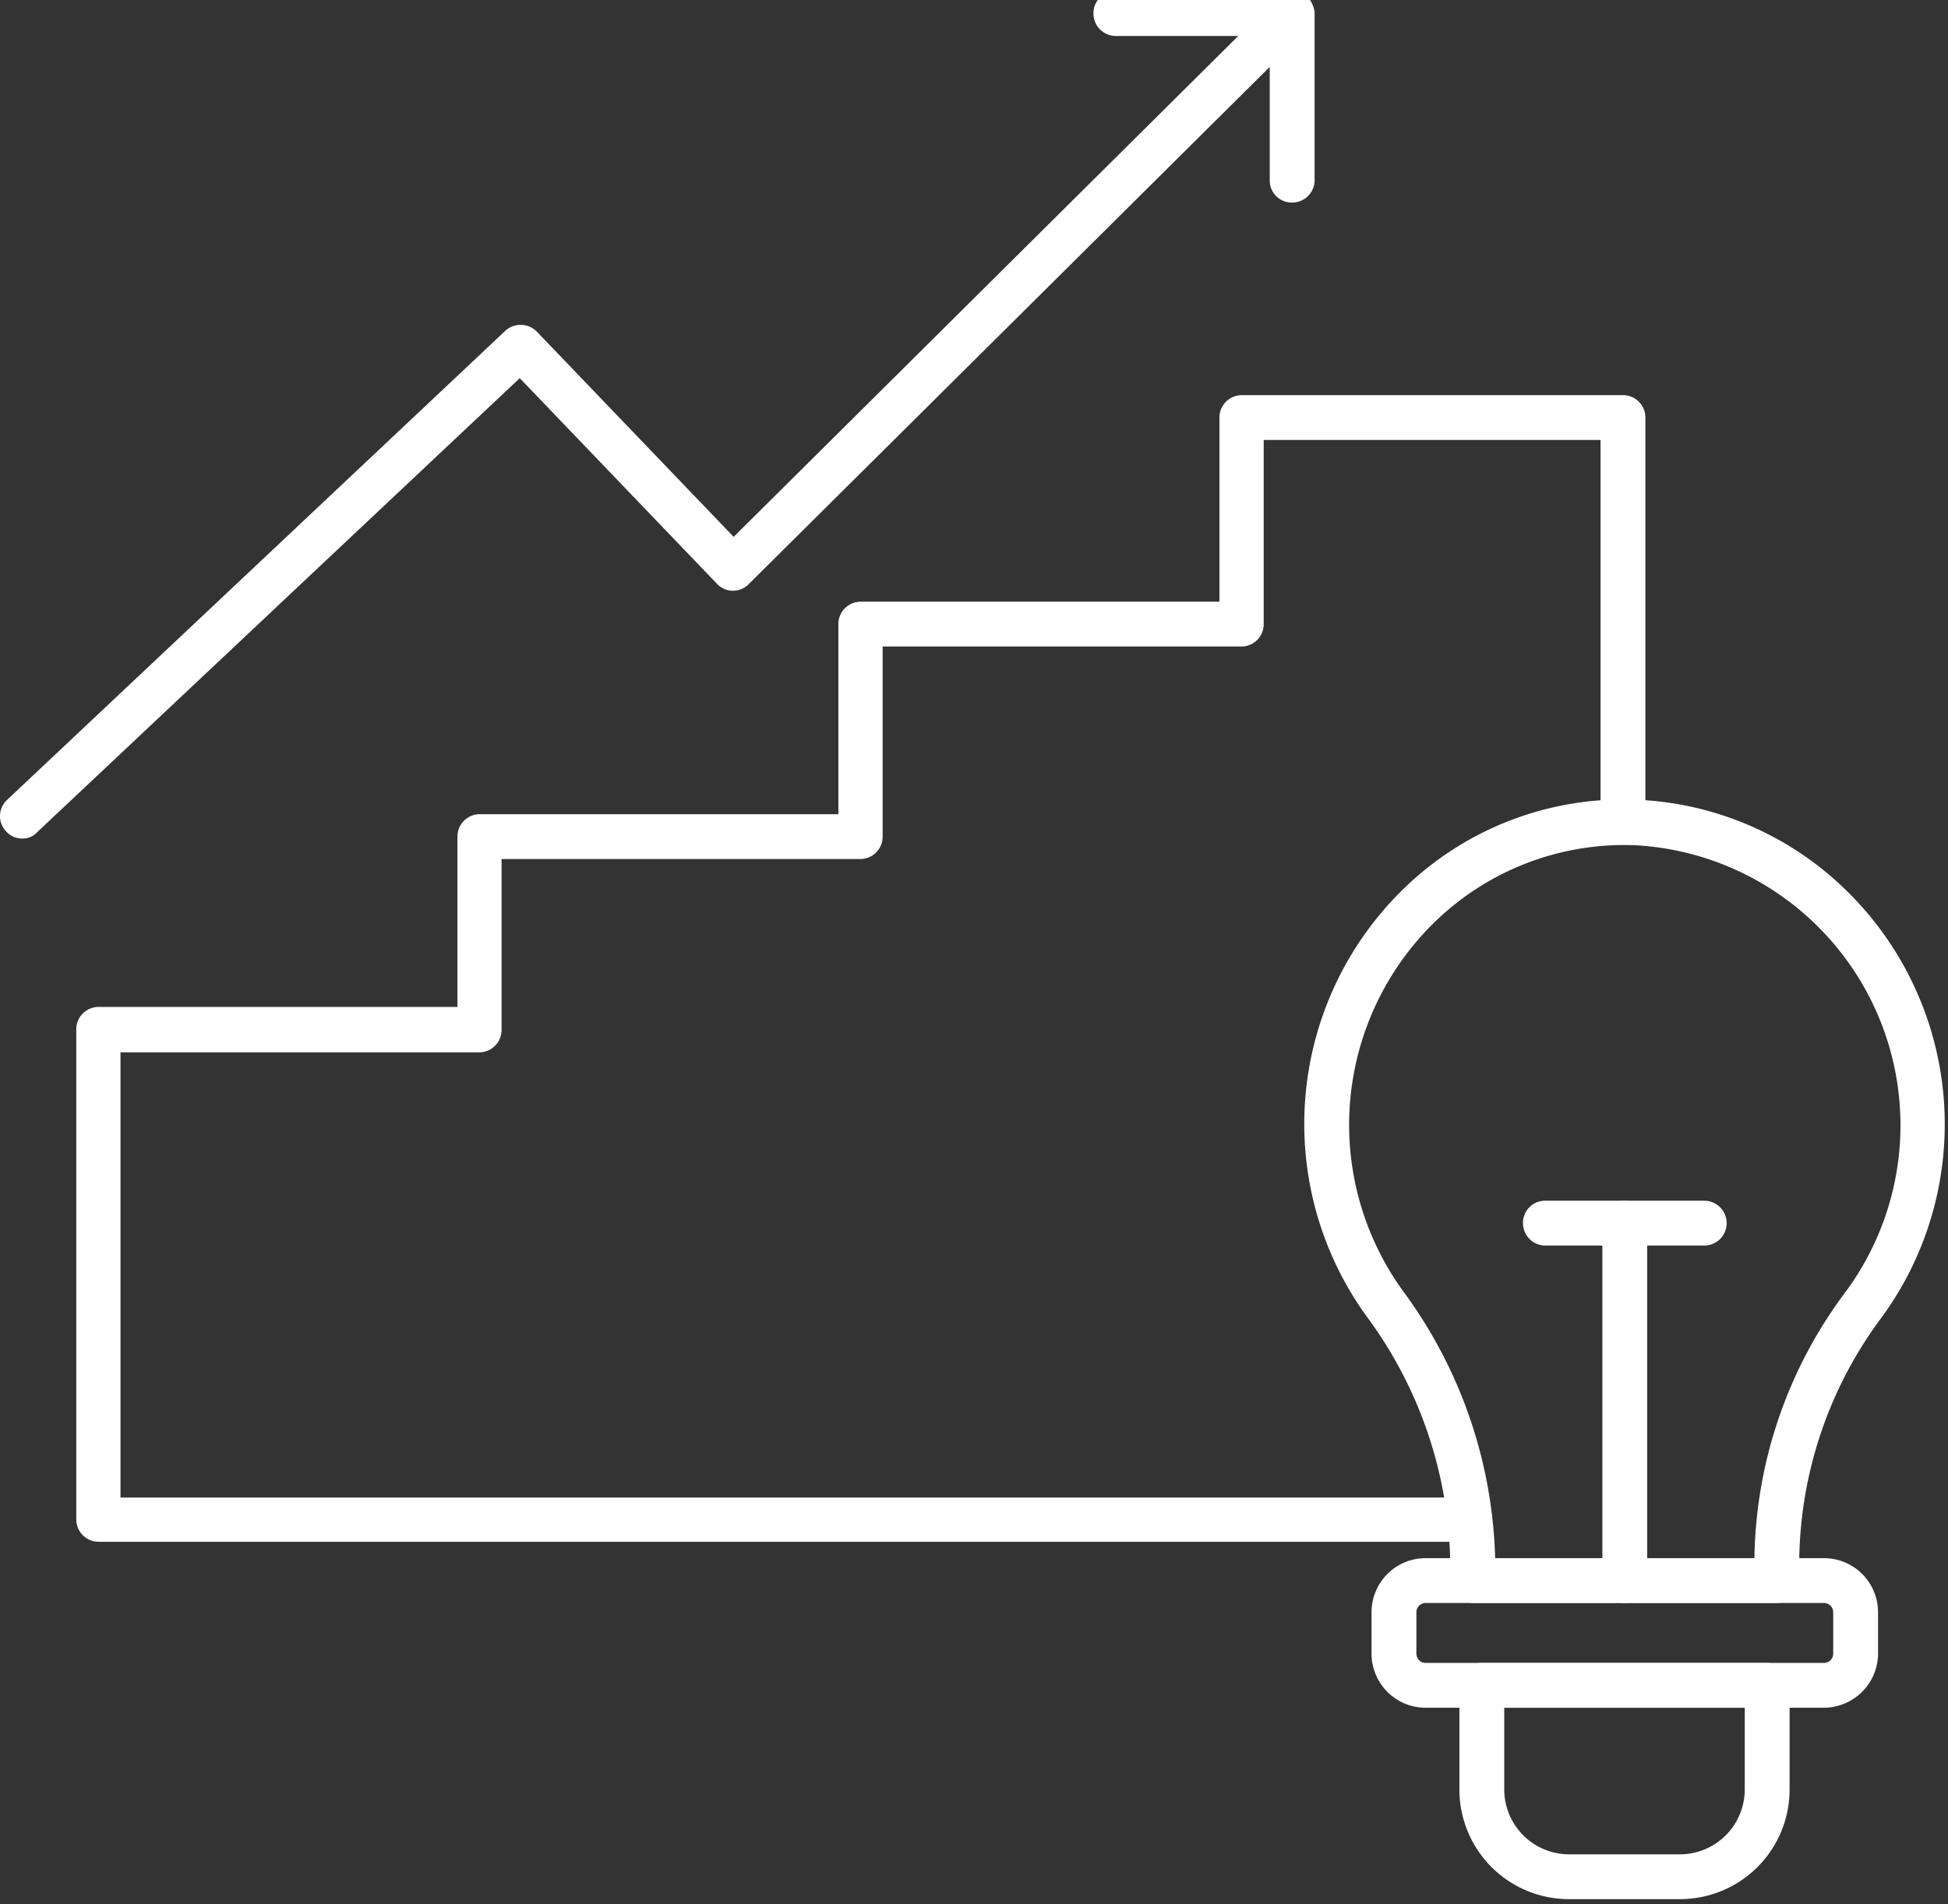
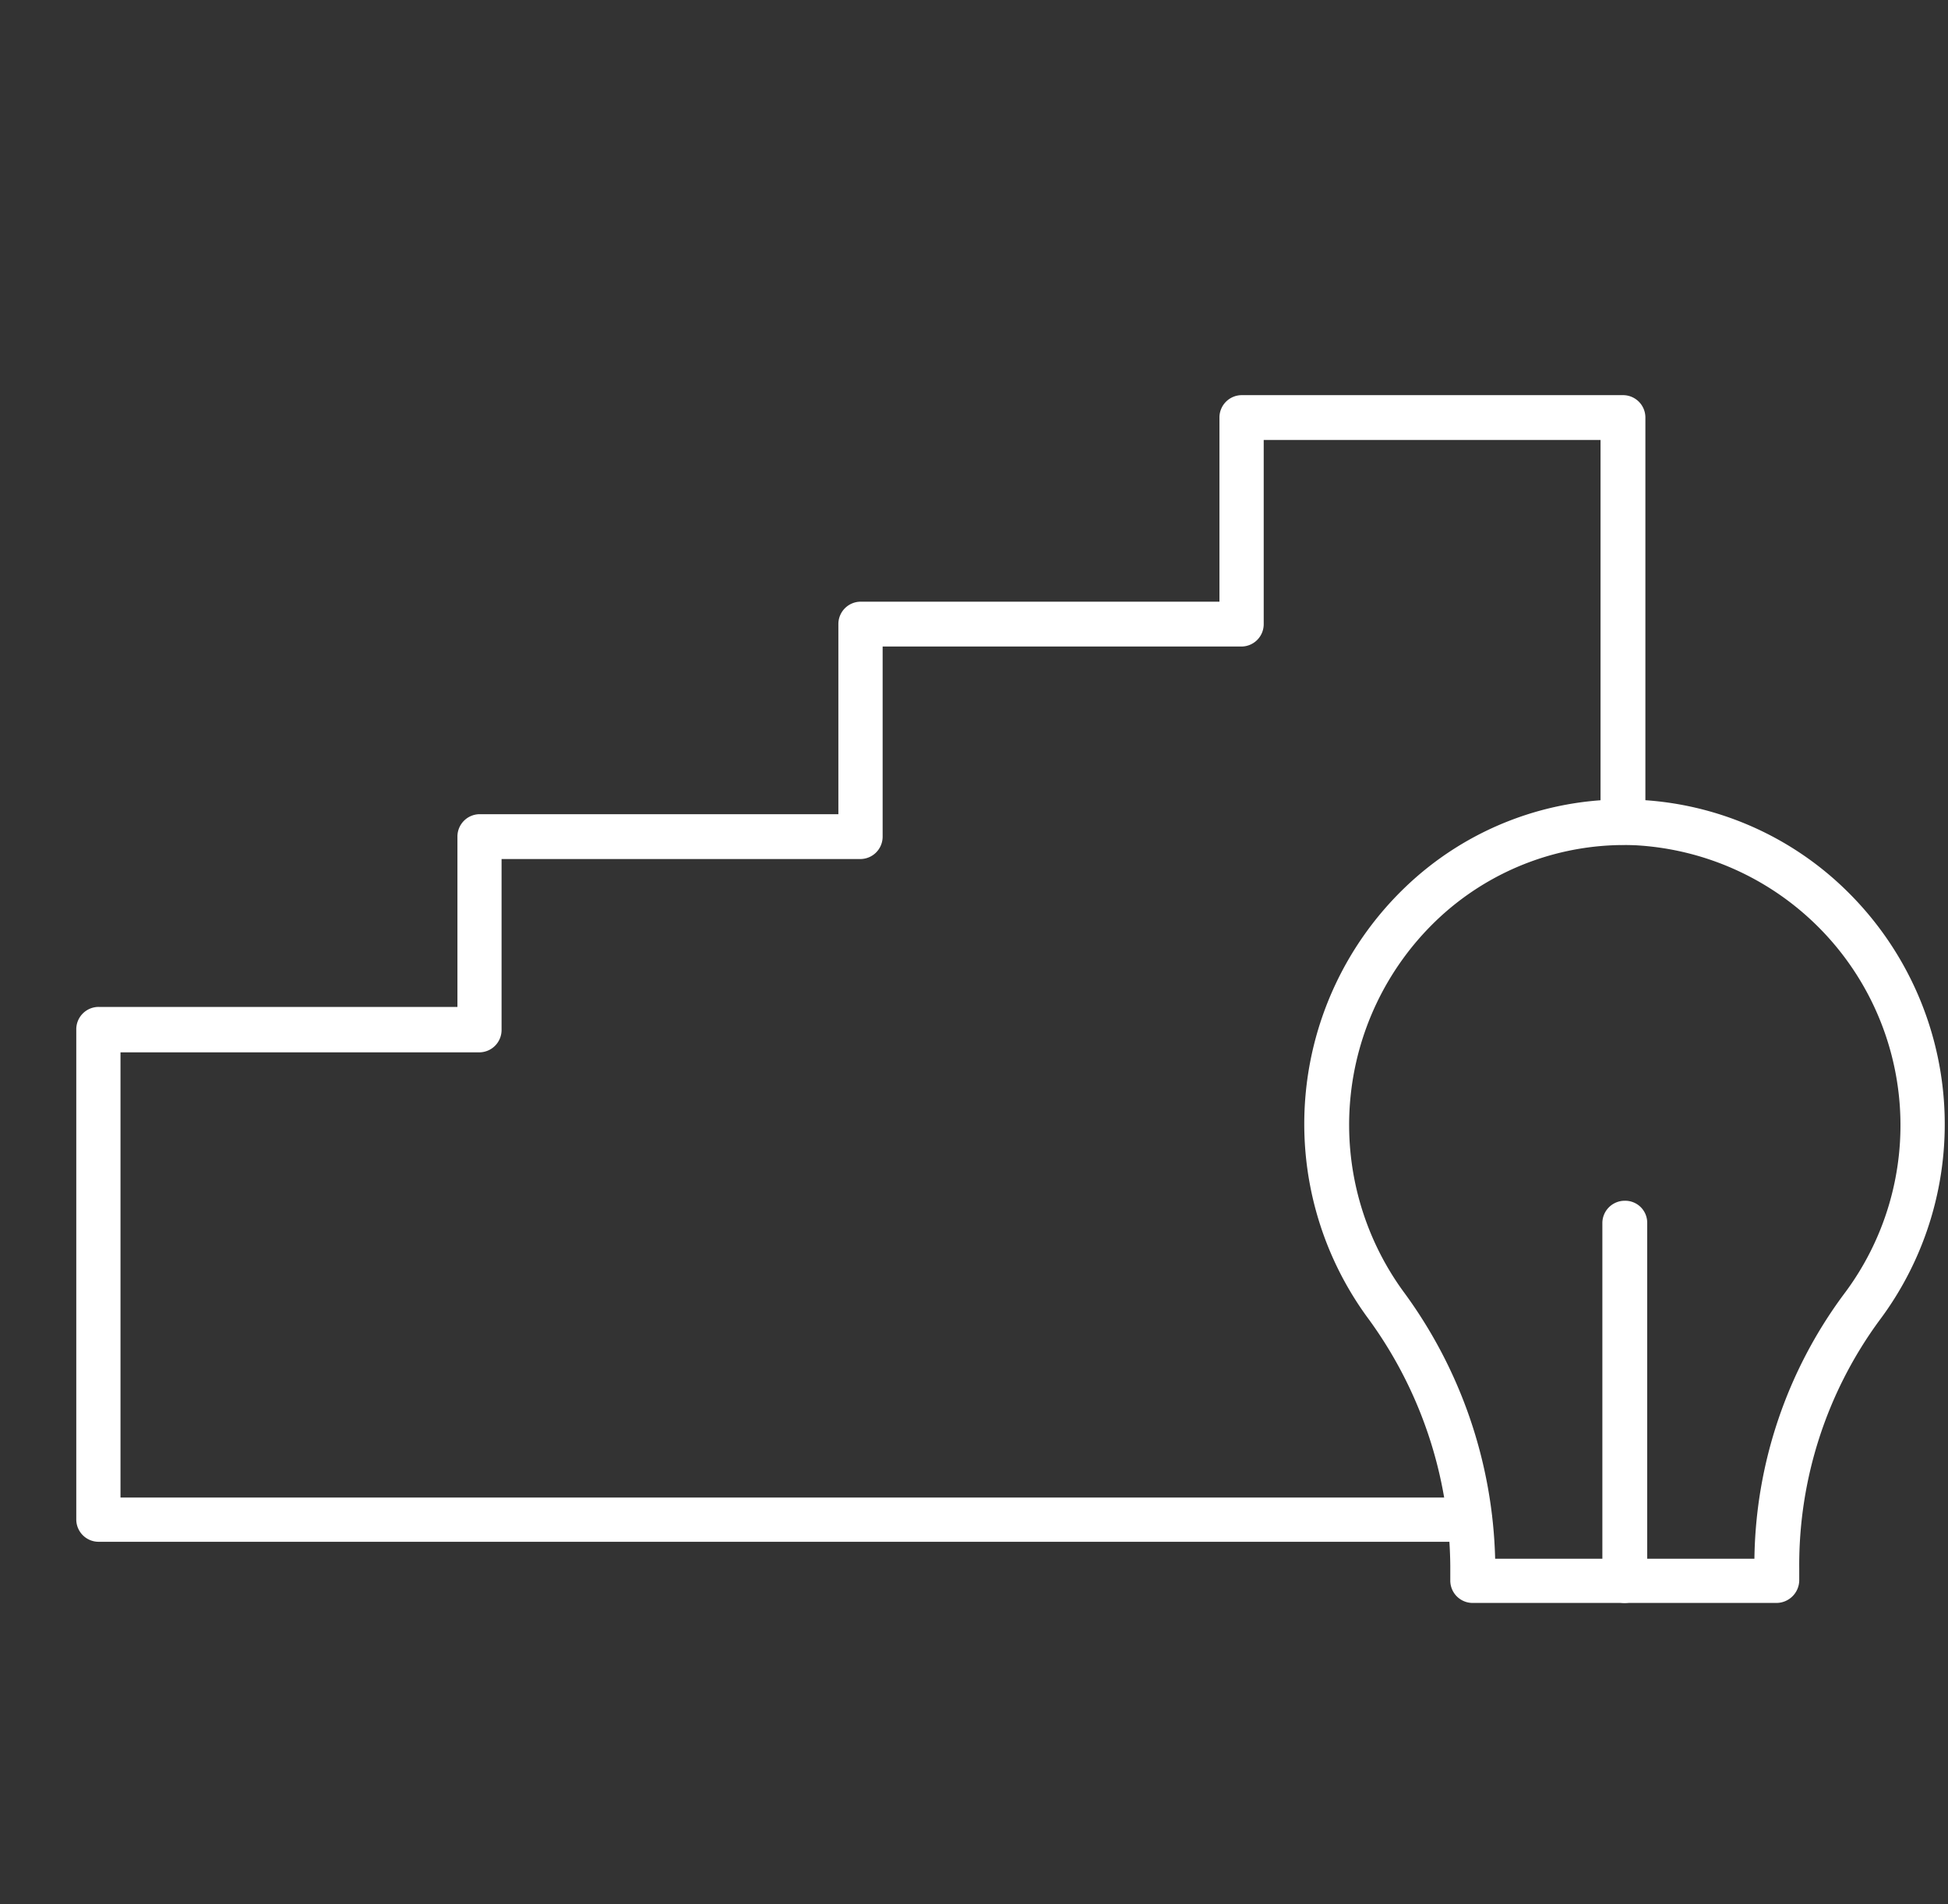
<svg xmlns="http://www.w3.org/2000/svg" width="90" height="88" viewBox="0 0 90 88">
  <rect x="0" y="0" width="90" height="88" fill="#333333" stroke="none" />
  <defs>
    <clipPath id="clip-path">
      <rect id="Rectangle_236" data-name="Rectangle 236" width="90" height="88" transform="translate(0 0)" fill="#fff" />
    </clipPath>
  </defs>
  <g id="Group_101" data-name="Group 101" transform="translate(-3 28.633)">
    <g id="Group_100" data-name="Group 100" transform="translate(3 -28.633)" clip-path="url(#clip-path)">
      <path id="Path_1305" data-name="Path 1305" d="M77,119.686H13.626a1.033,1.033,0,0,1-1.036-1.036V96.006a1.033,1.033,0,0,1,1.036-1.036H30.2V87.1a1.033,1.033,0,0,1,1.036-1.036H47.8V77.28a1.033,1.033,0,0,1,1.036-1.036h16.57V67.736A1.033,1.033,0,0,1,66.443,66.7H84.049a1.033,1.033,0,0,1,1.036,1.036v18.7a1.033,1.033,0,0,1-1.036,1.036,1.016,1.016,0,0,1-1.036-1.036V68.771H67.451V77.28a1.033,1.033,0,0,1-1.036,1.036H49.845V87.1a1.033,1.033,0,0,1-1.036,1.036H32.239v7.893A1.033,1.033,0,0,1,31.2,97.069H14.633v20.573H76.968A1.033,1.033,0,0,1,78,118.678.986.986,0,0,1,77,119.686" transform="translate(-9.066 -48.44)" fill="#fff" />
-       <path id="Path_1306" data-name="Path 1306" d="M1.033,39.158a1,1,0,0,1-.756-.336,1.023,1.023,0,0,1,.056-1.455L23.341,15.7a1.048,1.048,0,0,1,1.455.028l9.1,9.489L57.209,2.071H51.555a1.033,1.033,0,0,1-1.036-1.036A1.016,1.016,0,0,1,51.555,0H59.7a1.1,1.1,0,0,1,.672.252c.056.028.084.084.14.14a1.388,1.388,0,0,1,.224.56V8.733A1.033,1.033,0,0,1,59.7,9.769a1.016,1.016,0,0,1-1.036-1.036V3.5L34.593,27.4a1.014,1.014,0,0,1-1.455,0l-9.125-9.517L1.732,38.85a.9.9,0,0,1-.7.308" transform="translate(0 -0.409)" fill="#fff" />
      <path id="Path_1307" data-name="Path 1307" d="M237.094,170.581H223.071a1.033,1.033,0,0,1-1.036-1.036v-.672a19.622,19.622,0,0,0-3.863-11.532,15.16,15.16,0,0,1,1.735-19.789,14.535,14.535,0,0,1,10.748-4.087,14.711,14.711,0,0,1,9.741,4.255,15.111,15.111,0,0,1,1.456,19.817,19.1,19.1,0,0,0-3.695,11.448v.56a1.057,1.057,0,0,1-1.064,1.036m-12.987-2.043h11.98a20.977,20.977,0,0,1,4.115-12.2,12.959,12.959,0,0,0-9.6-20.769,12.557,12.557,0,0,0-9.265,3.527,13.087,13.087,0,0,0-1.483,17.074,21.718,21.718,0,0,1,4.255,12.372" transform="translate(-155.03 -96.509)" fill="#fff" />
-       <path id="Path_1308" data-name="Path 1308" d="M247.3,265.614H228.881a2.5,2.5,0,0,1-2.491-2.491v-1.931a2.5,2.5,0,0,1,2.491-2.491H247.3a2.5,2.5,0,0,1,2.491,2.491v1.931a2.515,2.515,0,0,1-2.491,2.491m-18.418-4.842a.43.43,0,0,0-.42.42v1.931a.43.43,0,0,0,.42.42H247.3a.43.43,0,0,0,.42-.42v-1.931a.43.43,0,0,0-.42-.42Z" transform="translate(-163.023 -186.699)" fill="#fff" />
-       <path id="Path_1309" data-name="Path 1309" d="M251.078,286.916h-5.122a5.065,5.065,0,0,1-5.066-5.066v-4.814A1.033,1.033,0,0,1,241.926,276h13.183a1.033,1.033,0,0,1,1.036,1.036v4.814a5.065,5.065,0,0,1-5.066,5.066m-8.117-8.845v3.779a3,3,0,0,0,2.995,2.995h5.122a3,3,0,0,0,2.995-2.995v-3.779Z" transform="translate(-173.464 -199.156)" fill="#fff" />
      <path id="Path_1310" data-name="Path 1310" d="M265.526,218.286a1.033,1.033,0,0,1-1.036-1.036V200.736a1.033,1.033,0,0,1,1.036-1.036,1.016,1.016,0,0,1,1.036,1.036V217.25a1.051,1.051,0,0,1-1.036,1.036" transform="translate(-190.459 -144.213)" fill="#fff" />
-       <path id="Path_1311" data-name="Path 1311" d="M259.731,201.771h-7.305a1.033,1.033,0,0,1-1.036-1.036,1.016,1.016,0,0,1,1.036-1.036h7.305a1.036,1.036,0,1,1,0,2.071" transform="translate(-181.025 -144.213)" fill="#fff" />
    </g>
  </g>
</svg>